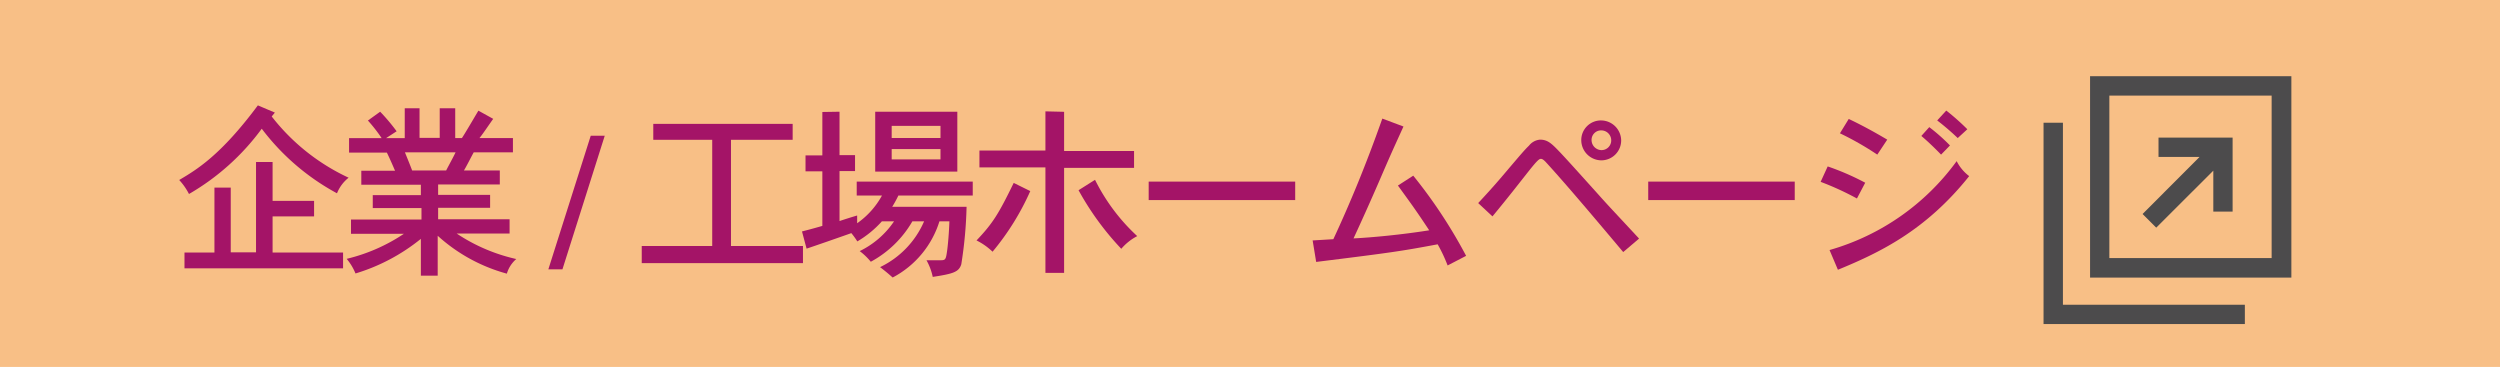
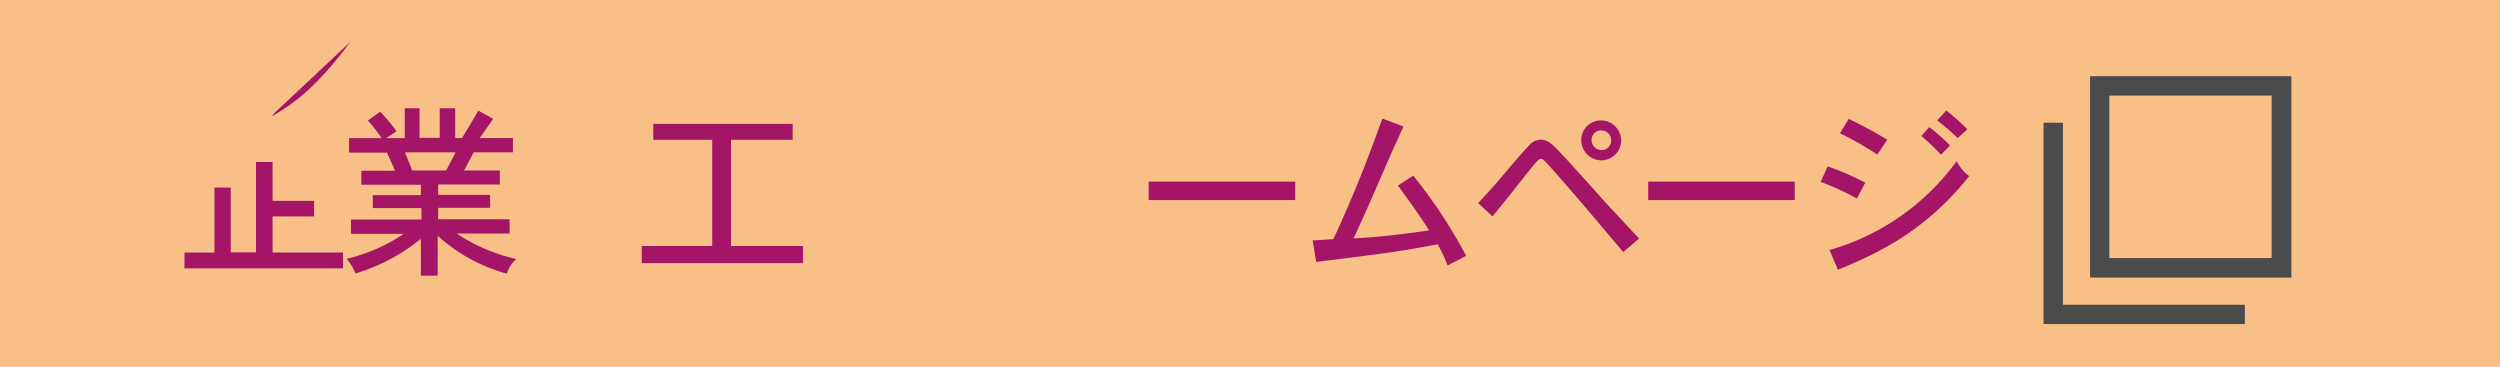
<svg xmlns="http://www.w3.org/2000/svg" id="サイトリンクアウトライン" viewBox="0 0 283.76 41.65">
  <defs>
    <style>.cls-1{fill:#f8bf86;}.cls-2{fill:#a41467;}.cls-3{fill:#4c4b4c;}</style>
  </defs>
  <rect class="cls-1" width="283.76" height="41.65" />
-   <path class="cls-2" d="M62.36,267.49l-.36.44a23.71,23.71,0,0,0,8.73,6.95,4.28,4.28,0,0,0-1.32,1.77,26.41,26.41,0,0,1-8.54-7.33,27,27,0,0,1-8.26,7.41,7,7,0,0,0-1.11-1.59c2-1.18,4.71-2.8,8.93-8.47Zm-.26,5.61v4.41h4.71v1.76H62.1v4.1h8v1.8h-18v-1.8h3.4V276h1.85v7.35h2.87V273.1Z" transform="translate(-31.16 -254.71)" />
+   <path class="cls-2" d="M62.36,267.49l-.36.44c2-1.18,4.71-2.8,8.93-8.47Zm-.26,5.61v4.41h4.71v1.76H62.1v4.1h8v1.8h-18v-1.8h3.4V276h1.85v7.35h2.87V273.1Z" transform="translate(-31.16 -254.71)" />
  <path class="cls-2" d="M82.83,267v3.38h.76c.29-.42,1.36-2.25,1.87-3.11l1.68.93c-.55.77-1.22,1.78-1.56,2.18h3.8V272H84.93c-.42.77-.75,1.45-1.11,2.06h4.07v1.59h-7v1.18h5.9v1.47h-5.9v1.3H89v1.62H83a20.06,20.06,0,0,0,6.76,2.89,3.49,3.49,0,0,0-1.07,1.66,19.14,19.14,0,0,1-7.85-4.3V286H78.93v-4.18a21.74,21.74,0,0,1-7.42,3.93,6.25,6.25,0,0,0-1-1.66A20.13,20.13,0,0,0,77,281.25H71v-1.62h8v-1.3H73.47v-1.47h5.46v-1.18H72.17v-1.59H76c-.3-.7-.68-1.56-.93-2.06H70.78v-1.64h3.7a17.84,17.84,0,0,0-1.56-2l1.39-1a22,22,0,0,1,1.87,2.22l-1.2.78H77.1V267h1.68v3.36h2.29V267Zm-5.71,5c.27.67.59,1.45.82,2.06H81.8c.3-.59.76-1.41,1.07-2.06Z" transform="translate(-31.16 -254.71)" />
-   <path class="cls-2" d="M93.4,285.28l4.81-15.16H99.8L95,285.28Z" transform="translate(-31.16 -254.71)" />
  <path class="cls-2" d="M121.13,268.77v1.81h-7v12.05h8.17v1.95H104v-1.95h8V270.58h-6.69v-1.81Z" transform="translate(-31.16 -254.71)" />
-   <path class="cls-2" d="M126.45,267.39v4.93h1.76v1.81h-1.76v5.67c.57-.19,1.28-.42,2-.63l0,.88a9.26,9.26,0,0,0,2.82-3.15H128.4v-1.58h13.17v1.58h-8.44a12.88,12.88,0,0,1-.7,1.28h8.44a47.93,47.93,0,0,1-.6,6.53c-.28.88-.91,1.07-3.24,1.43a6.63,6.63,0,0,0-.71-1.89h1.59c.55,0,.61-.07.74-1,.1-.65.23-2.16.27-3.42h-1.13a10.84,10.84,0,0,1-5.31,6.38c-.42-.38-.95-.82-1.43-1.18a10.27,10.27,0,0,0,5-5.2h-1.33a12.11,12.11,0,0,1-4.72,4.59,7.3,7.3,0,0,0-1.26-1.21,9.94,9.94,0,0,0,3.9-3.38h-1.38a11.63,11.63,0,0,1-2.79,2.28,8.86,8.86,0,0,0-.68-.94c-.81.29-4.36,1.53-5.08,1.76l-.52-1.95c.82-.21,1.66-.44,2.31-.63v-6.19h-1.91v-1.81h1.91v-4.93Zm13.37,0v6.8H130.5v-6.8ZM132.37,269v1.37h5.54V269Zm0,2.63v1.17h5.54v-1.17Z" transform="translate(-31.16 -254.71)" />
-   <path class="cls-2" d="M148.1,276.4a29.22,29.22,0,0,1-4.28,6.88A7.35,7.35,0,0,0,142,282c1.85-1.95,2.5-3,4.22-6.53Zm3.84-9v4.45h7.94v1.91h-7.94v11.92h-2.12V273.71h-7.49V271.8h7.49v-4.45Zm3.51,7.72a22,22,0,0,0,4.79,6.39,6,6,0,0,0-1.81,1.44,32.1,32.1,0,0,1-4.85-6.65Z" transform="translate(-31.16 -254.71)" />
  <path class="cls-2" d="M178.17,275.32v2.1H161.54v-2.1Z" transform="translate(-31.16 -254.71)" />
  <path class="cls-2" d="M180.15,282l2.35-.14c1.89-4.06,3.74-8.53,5.56-13.69l2.4.9c-1.28,2.81-1.43,3.13-2.75,6.19-.51,1.18-1.7,3.89-2.92,6.51,2.06-.1,5.46-.42,8.59-.92-1.54-2.33-2-2.94-3.55-5.08l1.74-1.12a56.3,56.3,0,0,1,6,9.1l-2.1,1.09a17.58,17.58,0,0,0-1.13-2.4c-4.07.76-5,.91-13.79,2Z" transform="translate(-31.16 -254.71)" />
  <path class="cls-2" d="M215.4,283.32c-2.7-3.21-6.44-7.66-8.81-10.24-.15-.15-.34-.34-.53-.34s-.4.15-1.43,1.45-2.14,2.75-4.07,5.08l-1.62-1.51c2-2.14,2.94-3.3,3.76-4.26s1.53-1.81,2-2.25a1.79,1.79,0,0,1,1.26-.69c.93,0,1.39.52,2.38,1.55,1.15,1.24,1.47,1.6,4.36,4.81,1,1.13,2.25,2.44,4.5,4.87Zm-.23-12.66a2.26,2.26,0,0,1-2.24,2.25,2.3,2.3,0,0,1-2.29-2.27,2.23,2.23,0,0,1,2.29-2.26A2.3,2.3,0,0,1,215.17,270.66Zm-2.24,1.09a1.1,1.1,0,0,0,1.11-1.09,1.13,1.13,0,0,0-1.11-1.15,1.08,1.08,0,0,0-1.12,1.15A1.15,1.15,0,0,0,212.93,271.75Z" transform="translate(-31.16 -254.71)" />
  <path class="cls-2" d="M234.87,275.32v2.1H218.24v-2.1Z" transform="translate(-31.16 -254.71)" />
  <path class="cls-2" d="M241.93,277.24a32.48,32.48,0,0,0-4.12-1.89l.8-1.75a28.93,28.93,0,0,1,4.26,1.85Zm-3.11,5.85A27,27,0,0,0,253.25,273a4.88,4.88,0,0,0,1.42,1.7c-4.93,6.18-10.14,8.67-14.9,10.63Zm5.42-10.83a34.22,34.22,0,0,0-4.24-2.42l1-1.63c1.62.77,3.09,1.59,4.37,2.35Zm7.24,0c-.65-.67-1.4-1.41-2.24-2.12l.9-1a21.53,21.53,0,0,1,2.35,2.08Zm.59-5a26.45,26.45,0,0,1,2.39,2.12l-1.09,1a29.06,29.06,0,0,0-2.33-2Z" transform="translate(-31.16 -254.71)" />
  <path class="cls-3" d="M268.39,263.36v22.86h22.85V263.36ZM289,284H270.58V265.56H289Z" transform="translate(-31.16 -254.71)" />
  <polygon class="cls-3" points="234.15 34.59 234.15 24.92 234.15 16.13 234.15 13.93 231.95 13.93 231.95 36.78 254.8 36.78 254.8 34.59 252.61 34.59 234.15 34.59" />
-   <polygon class="cls-3" points="244.74 25.84 251.22 19.37 251.22 24.02 253.41 24.02 253.41 15.62 245 15.62 245 17.81 249.66 17.81 243.19 24.29 244.74 25.84" />
</svg>